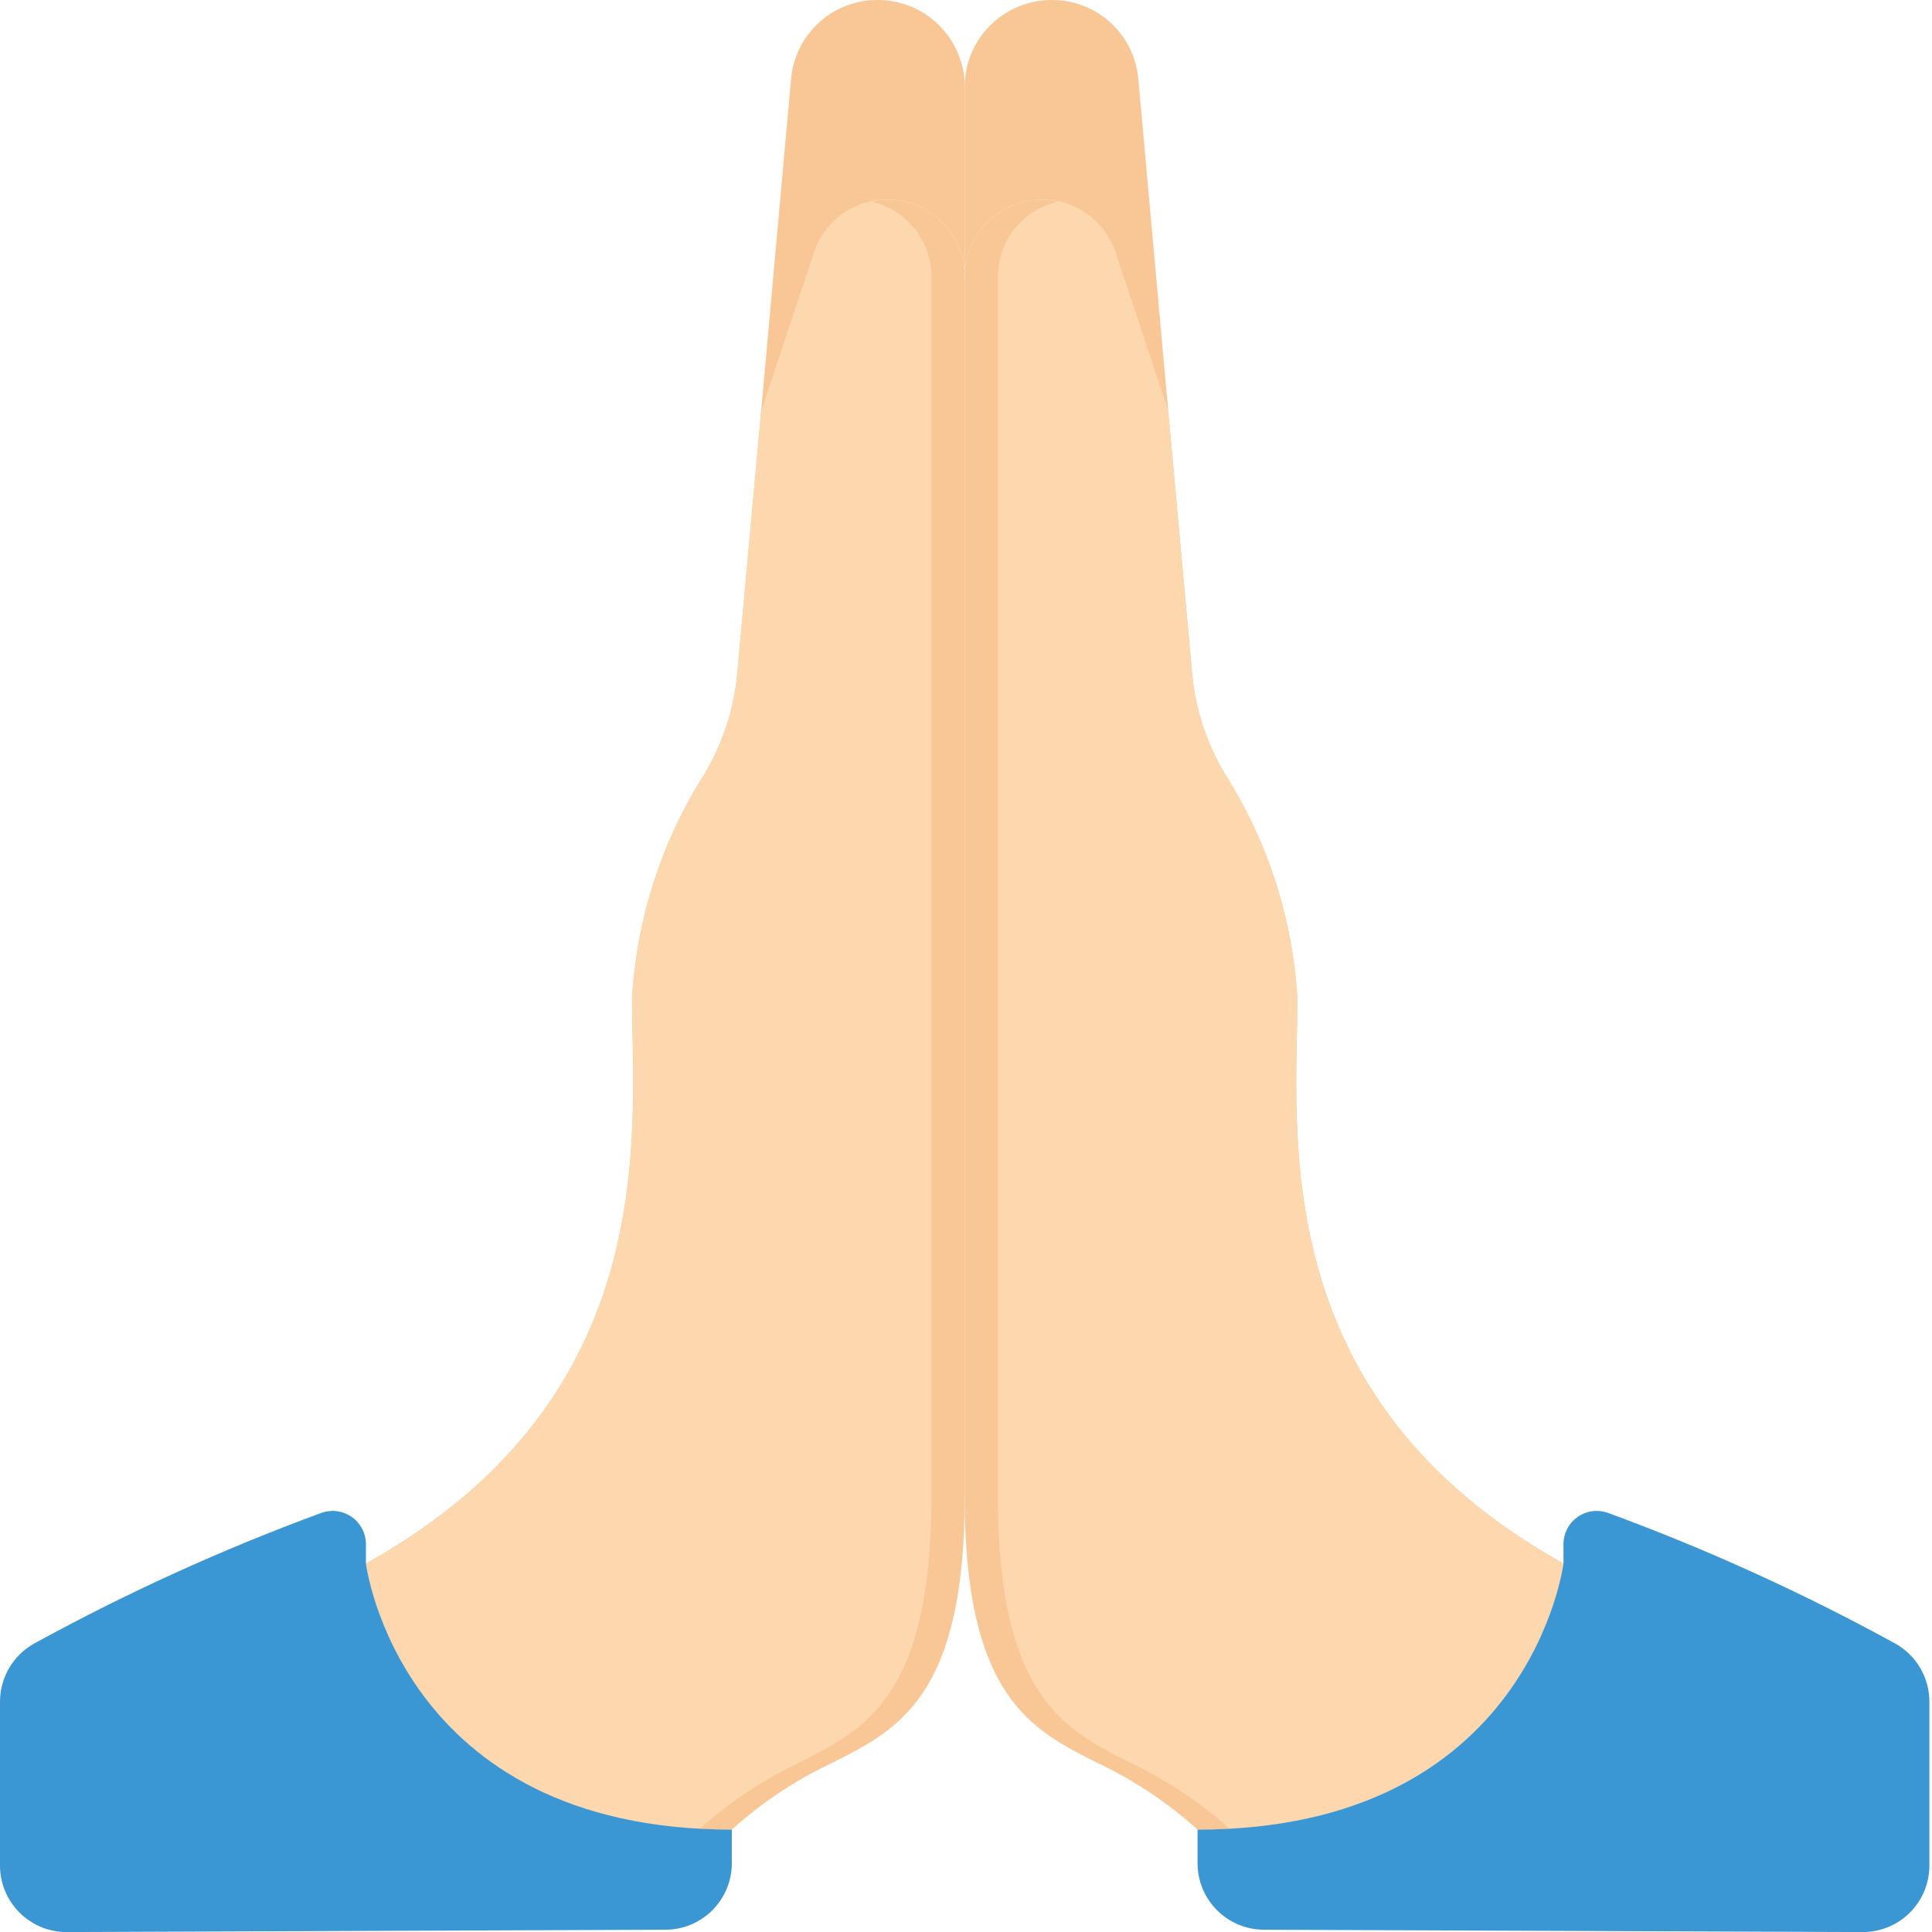
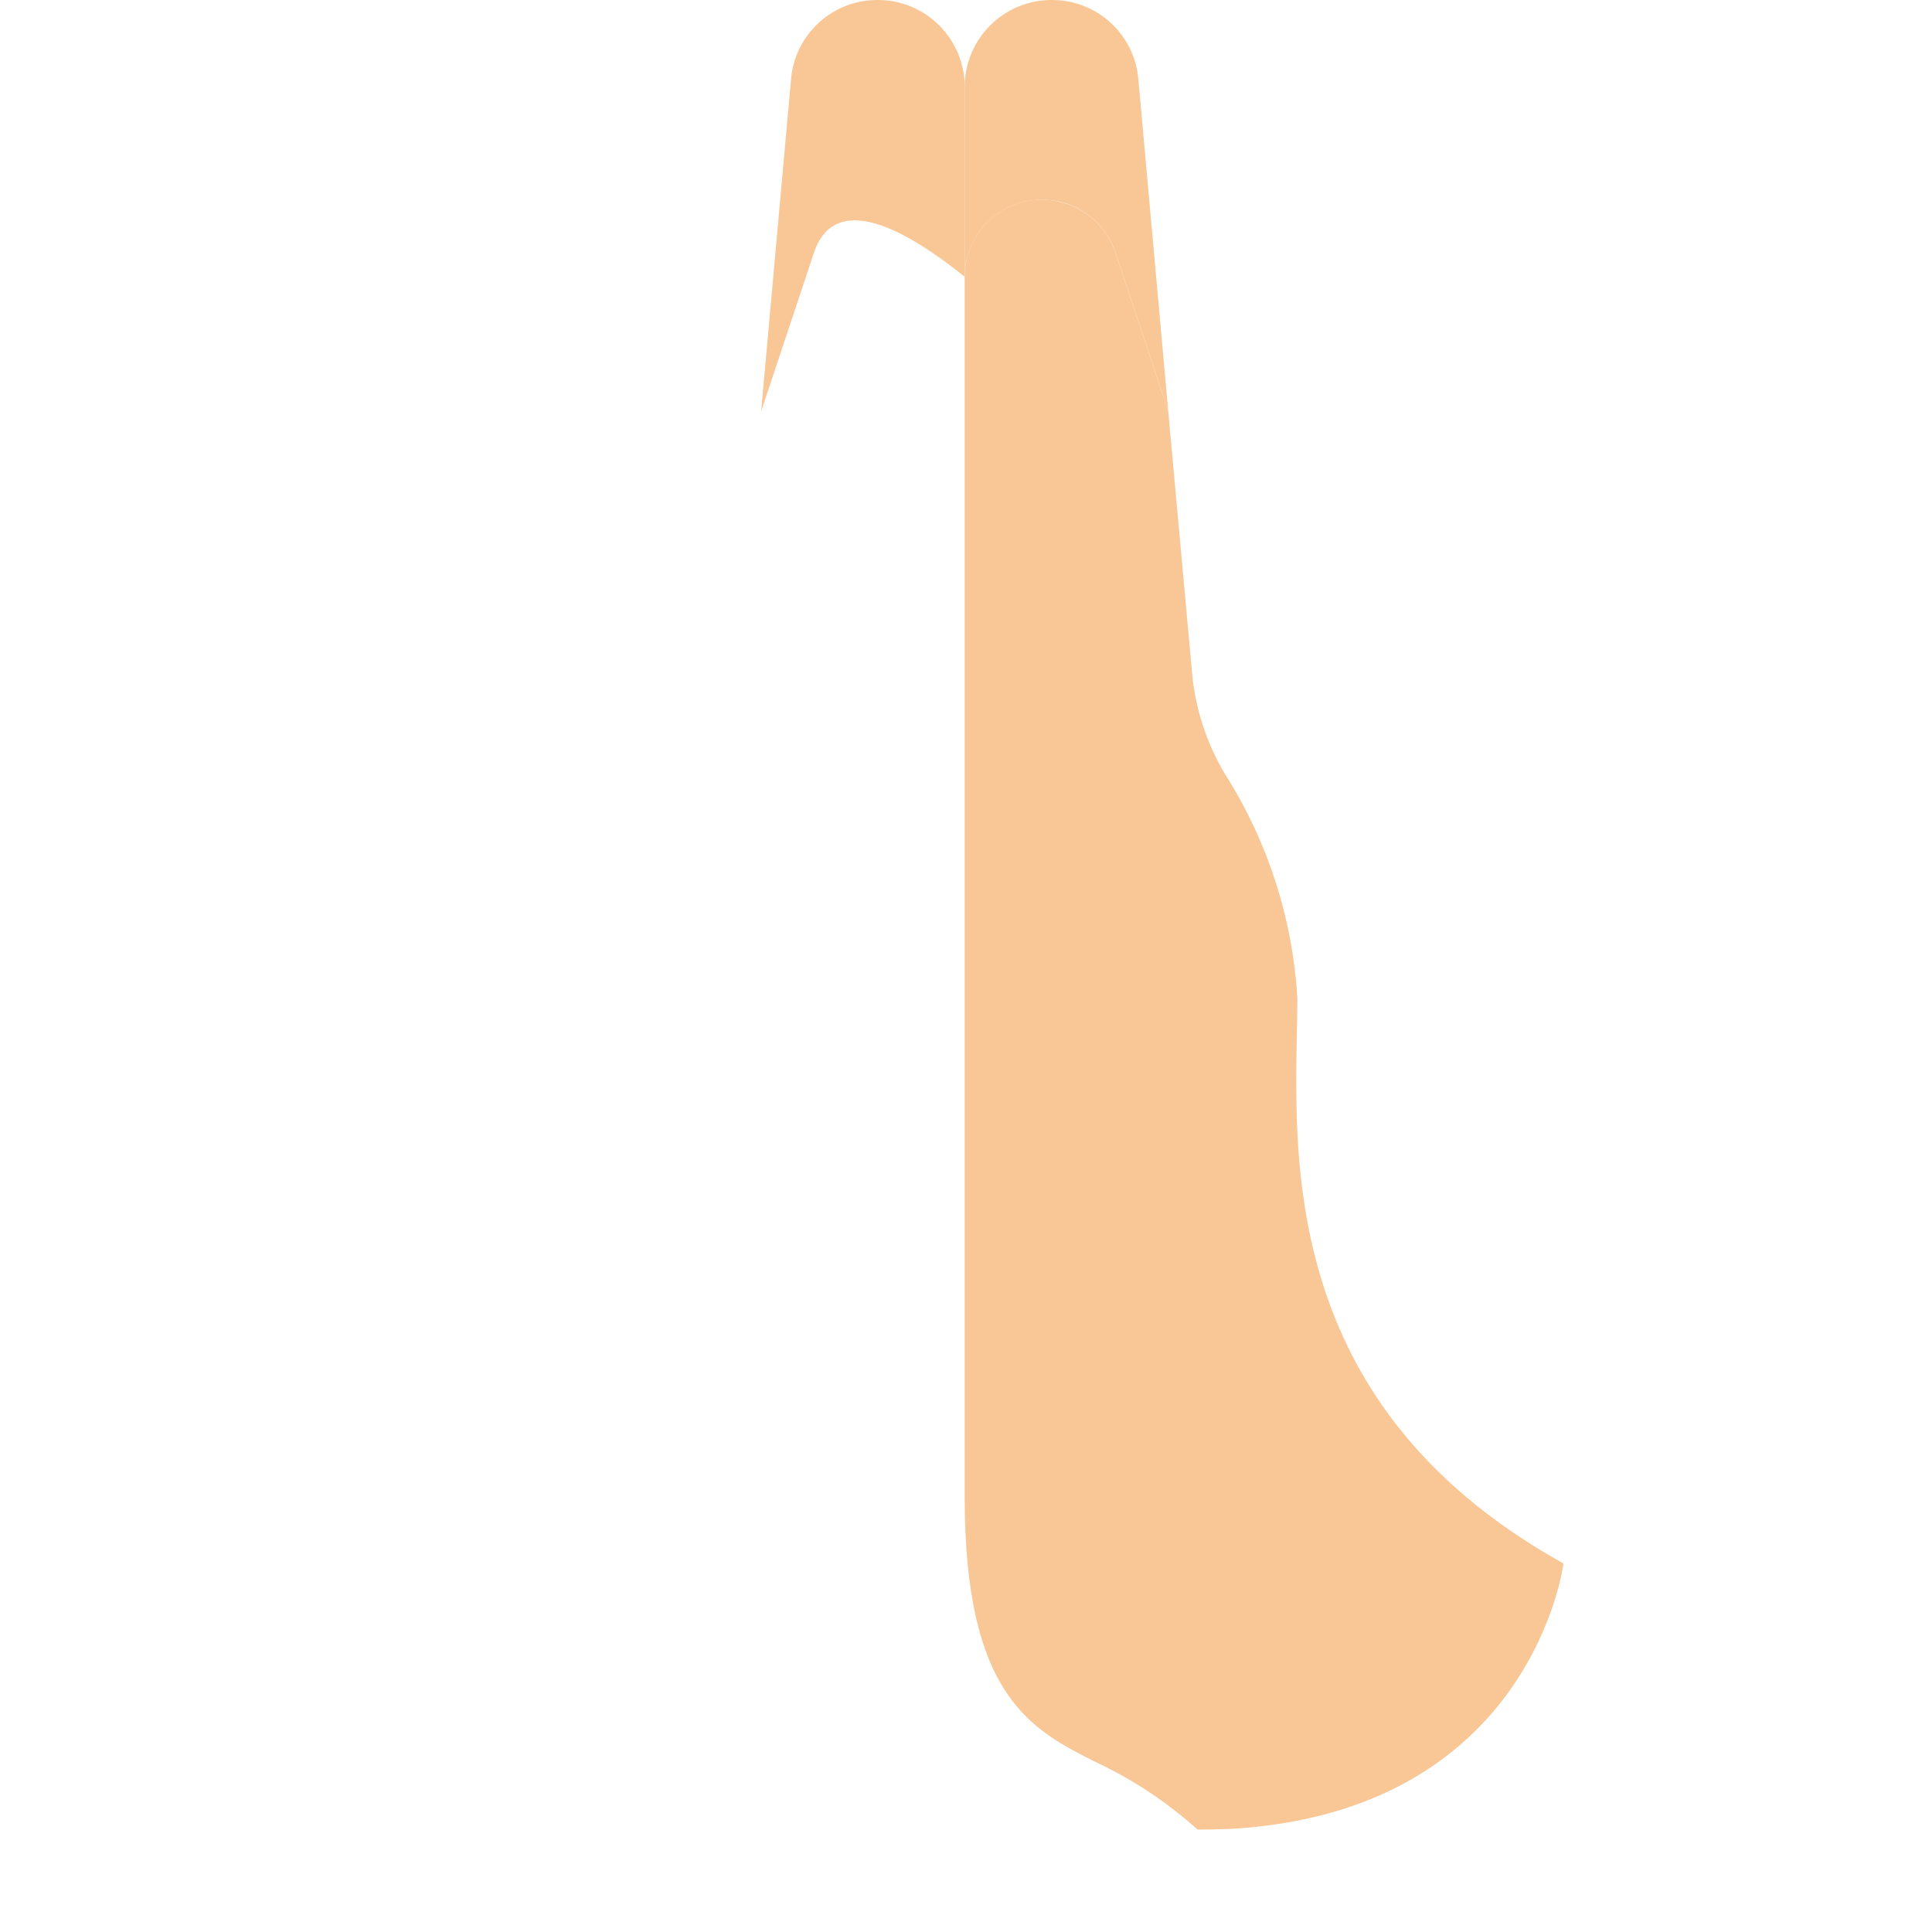
<svg xmlns="http://www.w3.org/2000/svg" width="63" height="63" viewBox="0 0 63 63" fill="none">
-   <path fill-rule="evenodd" clip-rule="evenodd" d="M31.458 9.025V48.814C31.458 55.322 29.288 56.407 27.119 57.492C25.934 58.052 24.837 58.783 23.864 59.661C23.506 59.661 23.148 59.651 22.812 59.64C12.941 59.086 11.932 50.983 11.932 50.983C21.695 45.56 20.61 36.882 20.61 32.543C20.765 29.944 21.578 27.428 22.975 25.232C23.563 24.245 23.926 23.142 24.038 21.999L24.819 13.419L26.544 8.234C26.826 7.392 27.531 6.761 28.399 6.574C28.576 6.53 28.758 6.508 28.941 6.509C30.33 6.51 31.456 7.636 31.458 9.025Z" fill="#F9C795" />
-   <path fill-rule="evenodd" clip-rule="evenodd" d="M30.373 9.025V48.813C30.373 55.322 28.203 56.407 26.034 57.491C24.863 58.05 23.778 58.773 22.812 59.639C12.941 59.086 11.932 50.983 11.932 50.983C21.695 45.559 20.61 36.881 20.61 32.542C20.765 29.944 21.578 27.428 22.975 25.231C23.563 24.245 23.926 23.141 24.038 21.998L24.819 13.418L26.544 8.233C26.826 7.391 27.531 6.761 28.399 6.573C29.552 6.823 30.375 7.844 30.373 9.025Z" fill="#FDD7AD" />
-   <path fill-rule="evenodd" clip-rule="evenodd" d="M31.458 2.831V9.025C31.454 7.79 30.556 6.74 29.337 6.543C28.118 6.347 26.936 7.062 26.544 8.233L24.819 13.418L25.795 2.582C25.92 1.114 27.153 -0.011 28.627 7.92164e-05C30.19 0.001 31.456 1.268 31.458 2.831Z" fill="#F9C795" />
-   <path fill-rule="evenodd" clip-rule="evenodd" d="M23.864 59.661V60.757C23.864 61.95 22.9 62.92 21.706 62.926L2.18 63.002C1.603 63.005 1.048 62.778 0.639 62.37C0.23 61.963 -7.21339e-06 61.41 1.69632e-10 60.833V55.485C0.002 54.694 0.434 53.966 1.128 53.586C4.135 51.938 7.26 50.516 10.479 49.334C10.811 49.214 11.181 49.263 11.47 49.466C11.76 49.669 11.932 50 11.932 50.354V50.983C11.932 50.983 13.017 59.661 23.864 59.661Z" fill="#3B97D3" />
+   <path fill-rule="evenodd" clip-rule="evenodd" d="M31.458 2.831V9.025C28.118 6.347 26.936 7.062 26.544 8.233L24.819 13.418L25.795 2.582C25.92 1.114 27.153 -0.011 28.627 7.92164e-05C30.19 0.001 31.456 1.268 31.458 2.831Z" fill="#F9C795" />
  <path fill-rule="evenodd" clip-rule="evenodd" d="M38.096 13.418L36.371 8.233C35.98 7.062 34.798 6.347 33.578 6.543C32.359 6.74 31.461 7.79 31.457 9.025V2.831C31.459 1.268 32.726 0.001 34.289 7.92164e-05C35.762 -0.011 36.995 1.114 37.12 2.582L38.096 13.418Z" fill="#F9C795" />
  <path fill-rule="evenodd" clip-rule="evenodd" d="M50.983 50.983C50.983 50.983 49.974 59.086 40.103 59.64C39.767 59.651 39.409 59.661 39.051 59.661C38.078 58.783 36.981 58.052 35.797 57.492C33.627 56.407 31.457 55.322 31.457 48.814V9.025C31.459 7.636 32.585 6.51 33.974 6.509C34.157 6.508 34.339 6.53 34.517 6.574C35.384 6.761 36.089 7.392 36.371 8.234L38.096 13.419L38.877 21.999C38.989 23.142 39.352 24.245 39.94 25.232C41.337 27.428 42.15 29.944 42.305 32.543C42.305 36.882 41.22 45.56 50.983 50.983Z" fill="#F9C795" />
-   <path fill-rule="evenodd" clip-rule="evenodd" d="M50.983 50.983C50.983 50.983 49.974 59.086 40.103 59.639C39.138 58.773 38.053 58.05 36.882 57.491C34.712 56.407 32.542 55.322 32.542 48.813V9.025C32.54 7.844 33.363 6.823 34.517 6.573C35.384 6.761 36.089 7.391 36.372 8.233L38.096 13.418L38.877 21.998C38.989 23.141 39.352 24.245 39.941 25.231C41.337 27.428 42.151 29.944 42.305 32.542C42.305 36.881 41.221 45.559 50.983 50.983Z" fill="#FDD7AD" />
-   <path fill-rule="evenodd" clip-rule="evenodd" d="M62.915 55.485V60.833C62.915 61.41 62.685 61.963 62.276 62.37C61.867 62.778 61.312 63.005 60.735 63.002L41.209 62.926C40.016 62.92 39.051 61.95 39.051 60.757V59.661C49.898 59.661 50.983 50.983 50.983 50.983V50.354C50.983 50 51.155 49.669 51.445 49.466C51.734 49.263 52.104 49.214 52.437 49.334C55.655 50.516 58.781 51.938 61.787 53.586C62.481 53.966 62.913 54.694 62.915 55.485Z" fill="#3B97D3" />
</svg>